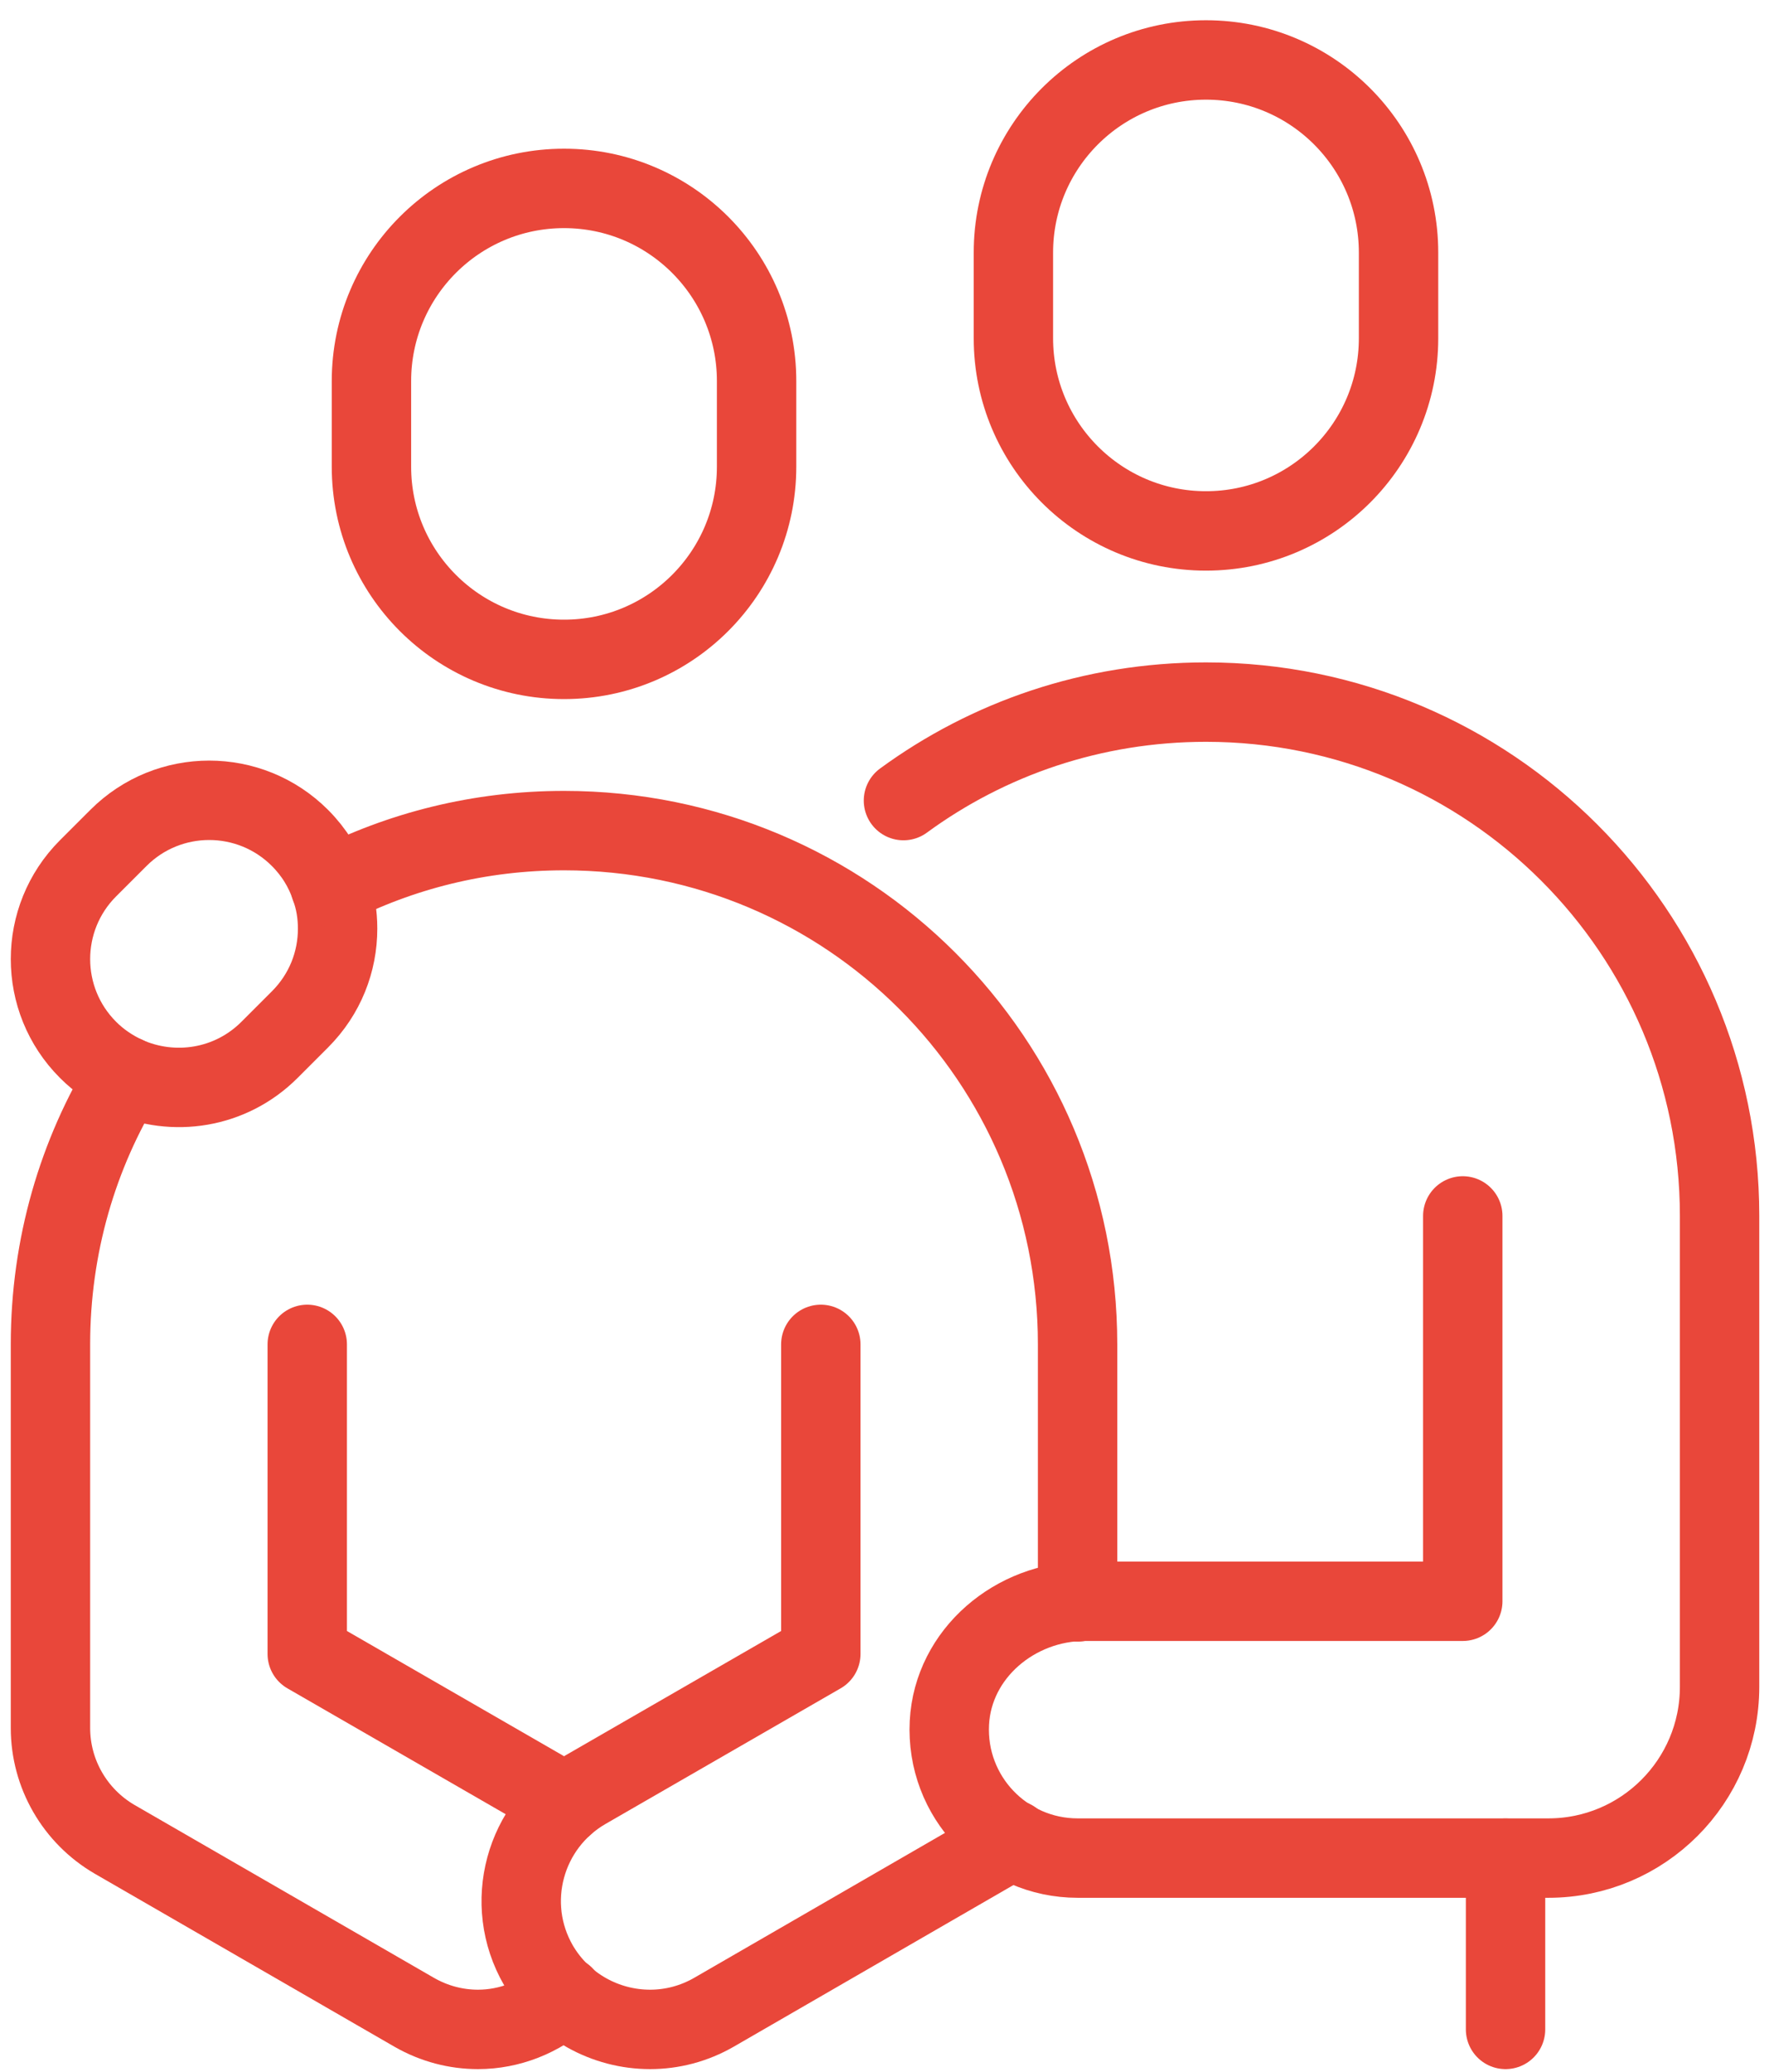
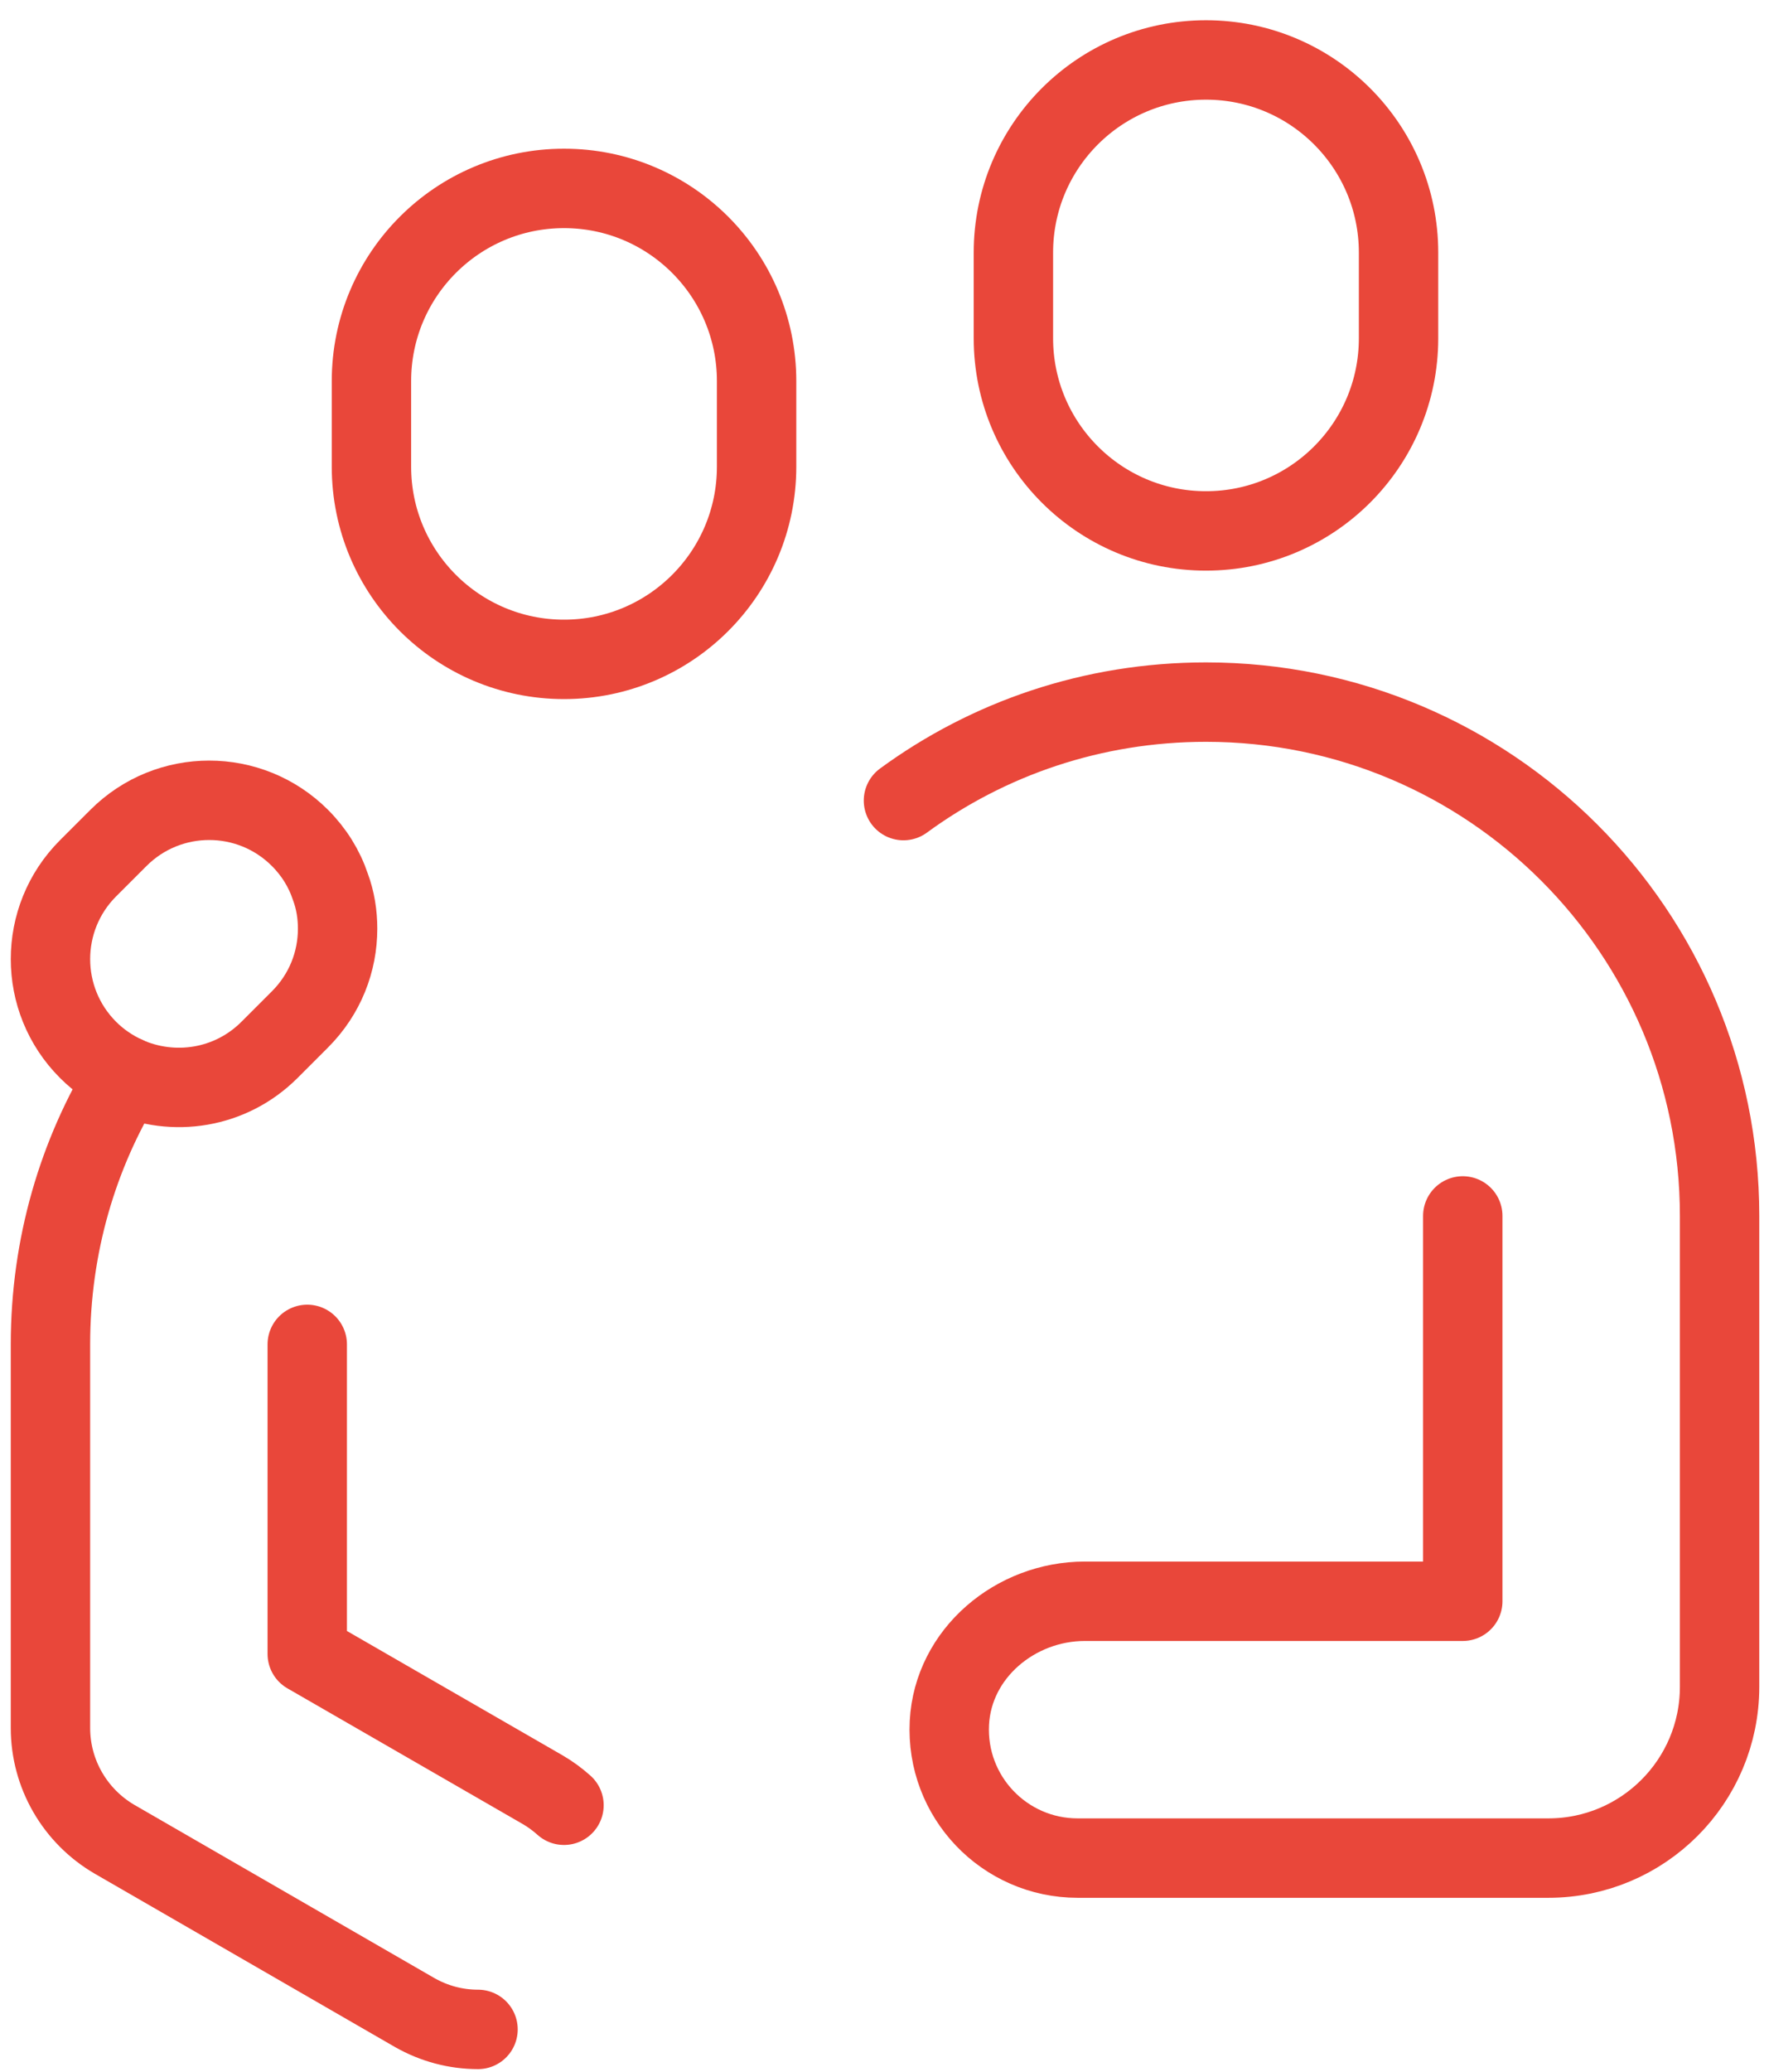
<svg xmlns="http://www.w3.org/2000/svg" width="82" height="96" viewBox="0 0 82 96" fill="none">
  <path d="M64.828 11.704C64.828 6.774 60.832 2.778 55.902 2.778C50.972 2.778 46.975 6.774 46.975 11.704V15.673C46.975 20.603 50.972 24.6 55.902 24.6C60.832 24.6 64.828 20.603 64.828 15.673V11.704Z" stroke="#E9473A" stroke-width="3.68" stroke-linecap="round" stroke-linejoin="round" />
  <path d="M35.071 17.657C35.071 12.726 31.075 8.73 26.145 8.73C21.215 8.73 17.218 12.726 17.218 17.657V21.625C17.218 26.555 21.215 30.552 26.145 30.552C31.075 30.552 35.071 26.555 35.071 21.625V17.657Z" stroke="#E9473A" stroke-width="3.68" stroke-linecap="round" stroke-linejoin="round" />
  <path d="M15.649 43.029C15.649 44.556 15.072 46.066 13.903 47.235L12.493 48.645C10.688 50.45 8.03 50.847 5.827 49.856C5.193 49.558 4.596 49.163 4.081 48.645C1.759 46.323 1.759 42.556 4.081 40.233L5.491 38.824C7.813 36.501 11.58 36.501 13.903 38.824C14.558 39.479 15.034 40.251 15.312 41.084C15.549 41.719 15.649 42.374 15.649 43.029Z" stroke="#E9473A" stroke-width="3.68" stroke-linecap="round" stroke-linejoin="round" />
  <path d="M26.143 83.646C25.842 83.377 25.514 83.134 25.152 82.924L14.242 76.635V62.292" stroke="#E9473A" stroke-width="3.68" stroke-linecap="round" stroke-linejoin="round" />
-   <path d="M5.832 49.852C3.609 53.462 2.339 57.729 2.339 62.292V80.066C2.339 82.189 3.471 84.152 5.314 85.225L19.201 93.239C20.134 93.774 21.146 94.032 22.158 94.032C23.62 94.032 25.039 93.47 26.144 92.476" stroke="#E9473A" stroke-width="3.68" stroke-linecap="round" stroke-linejoin="round" />
+   <path d="M5.832 49.852C3.609 53.462 2.339 57.729 2.339 62.292V80.066C2.339 82.189 3.471 84.152 5.314 85.225L19.201 93.239C20.134 93.774 21.146 94.032 22.158 94.032" stroke="#E9473A" stroke-width="3.68" stroke-linecap="round" stroke-linejoin="round" />
  <path d="M67.805 56.34V74.194H50.288C47.065 74.194 44.178 76.606 44.008 79.824C43.83 83.254 46.559 86.094 49.952 86.094H71.774C76.155 86.094 79.709 82.541 79.709 78.159V56.337C79.709 43.185 69.056 32.532 55.904 32.532C50.648 32.532 45.807 34.22 41.879 37.095" stroke="#E9473A" stroke-width="3.68" stroke-linecap="round" stroke-linejoin="round" />
-   <path d="M49.95 74.225V62.291C49.95 55.705 47.291 49.753 42.986 45.45C38.681 41.145 32.728 38.486 26.145 38.486C22.237 38.486 18.567 39.419 15.314 41.087" stroke="#E9473A" stroke-width="3.68" stroke-linecap="round" stroke-linejoin="round" />
-   <path d="M38.048 62.292V76.635L27.139 82.924C24.302 84.57 23.31 88.2 24.957 91.058C26.068 92.962 28.072 94.032 30.134 94.032C31.146 94.032 32.158 93.775 33.091 93.24L46.934 85.243" stroke="#E9473A" stroke-width="3.68" stroke-linecap="round" stroke-linejoin="round" />
-   <path d="M69.788 86.097V94.032" stroke="#E9473A" stroke-width="3.68" stroke-linecap="round" stroke-linejoin="round" />
</svg>